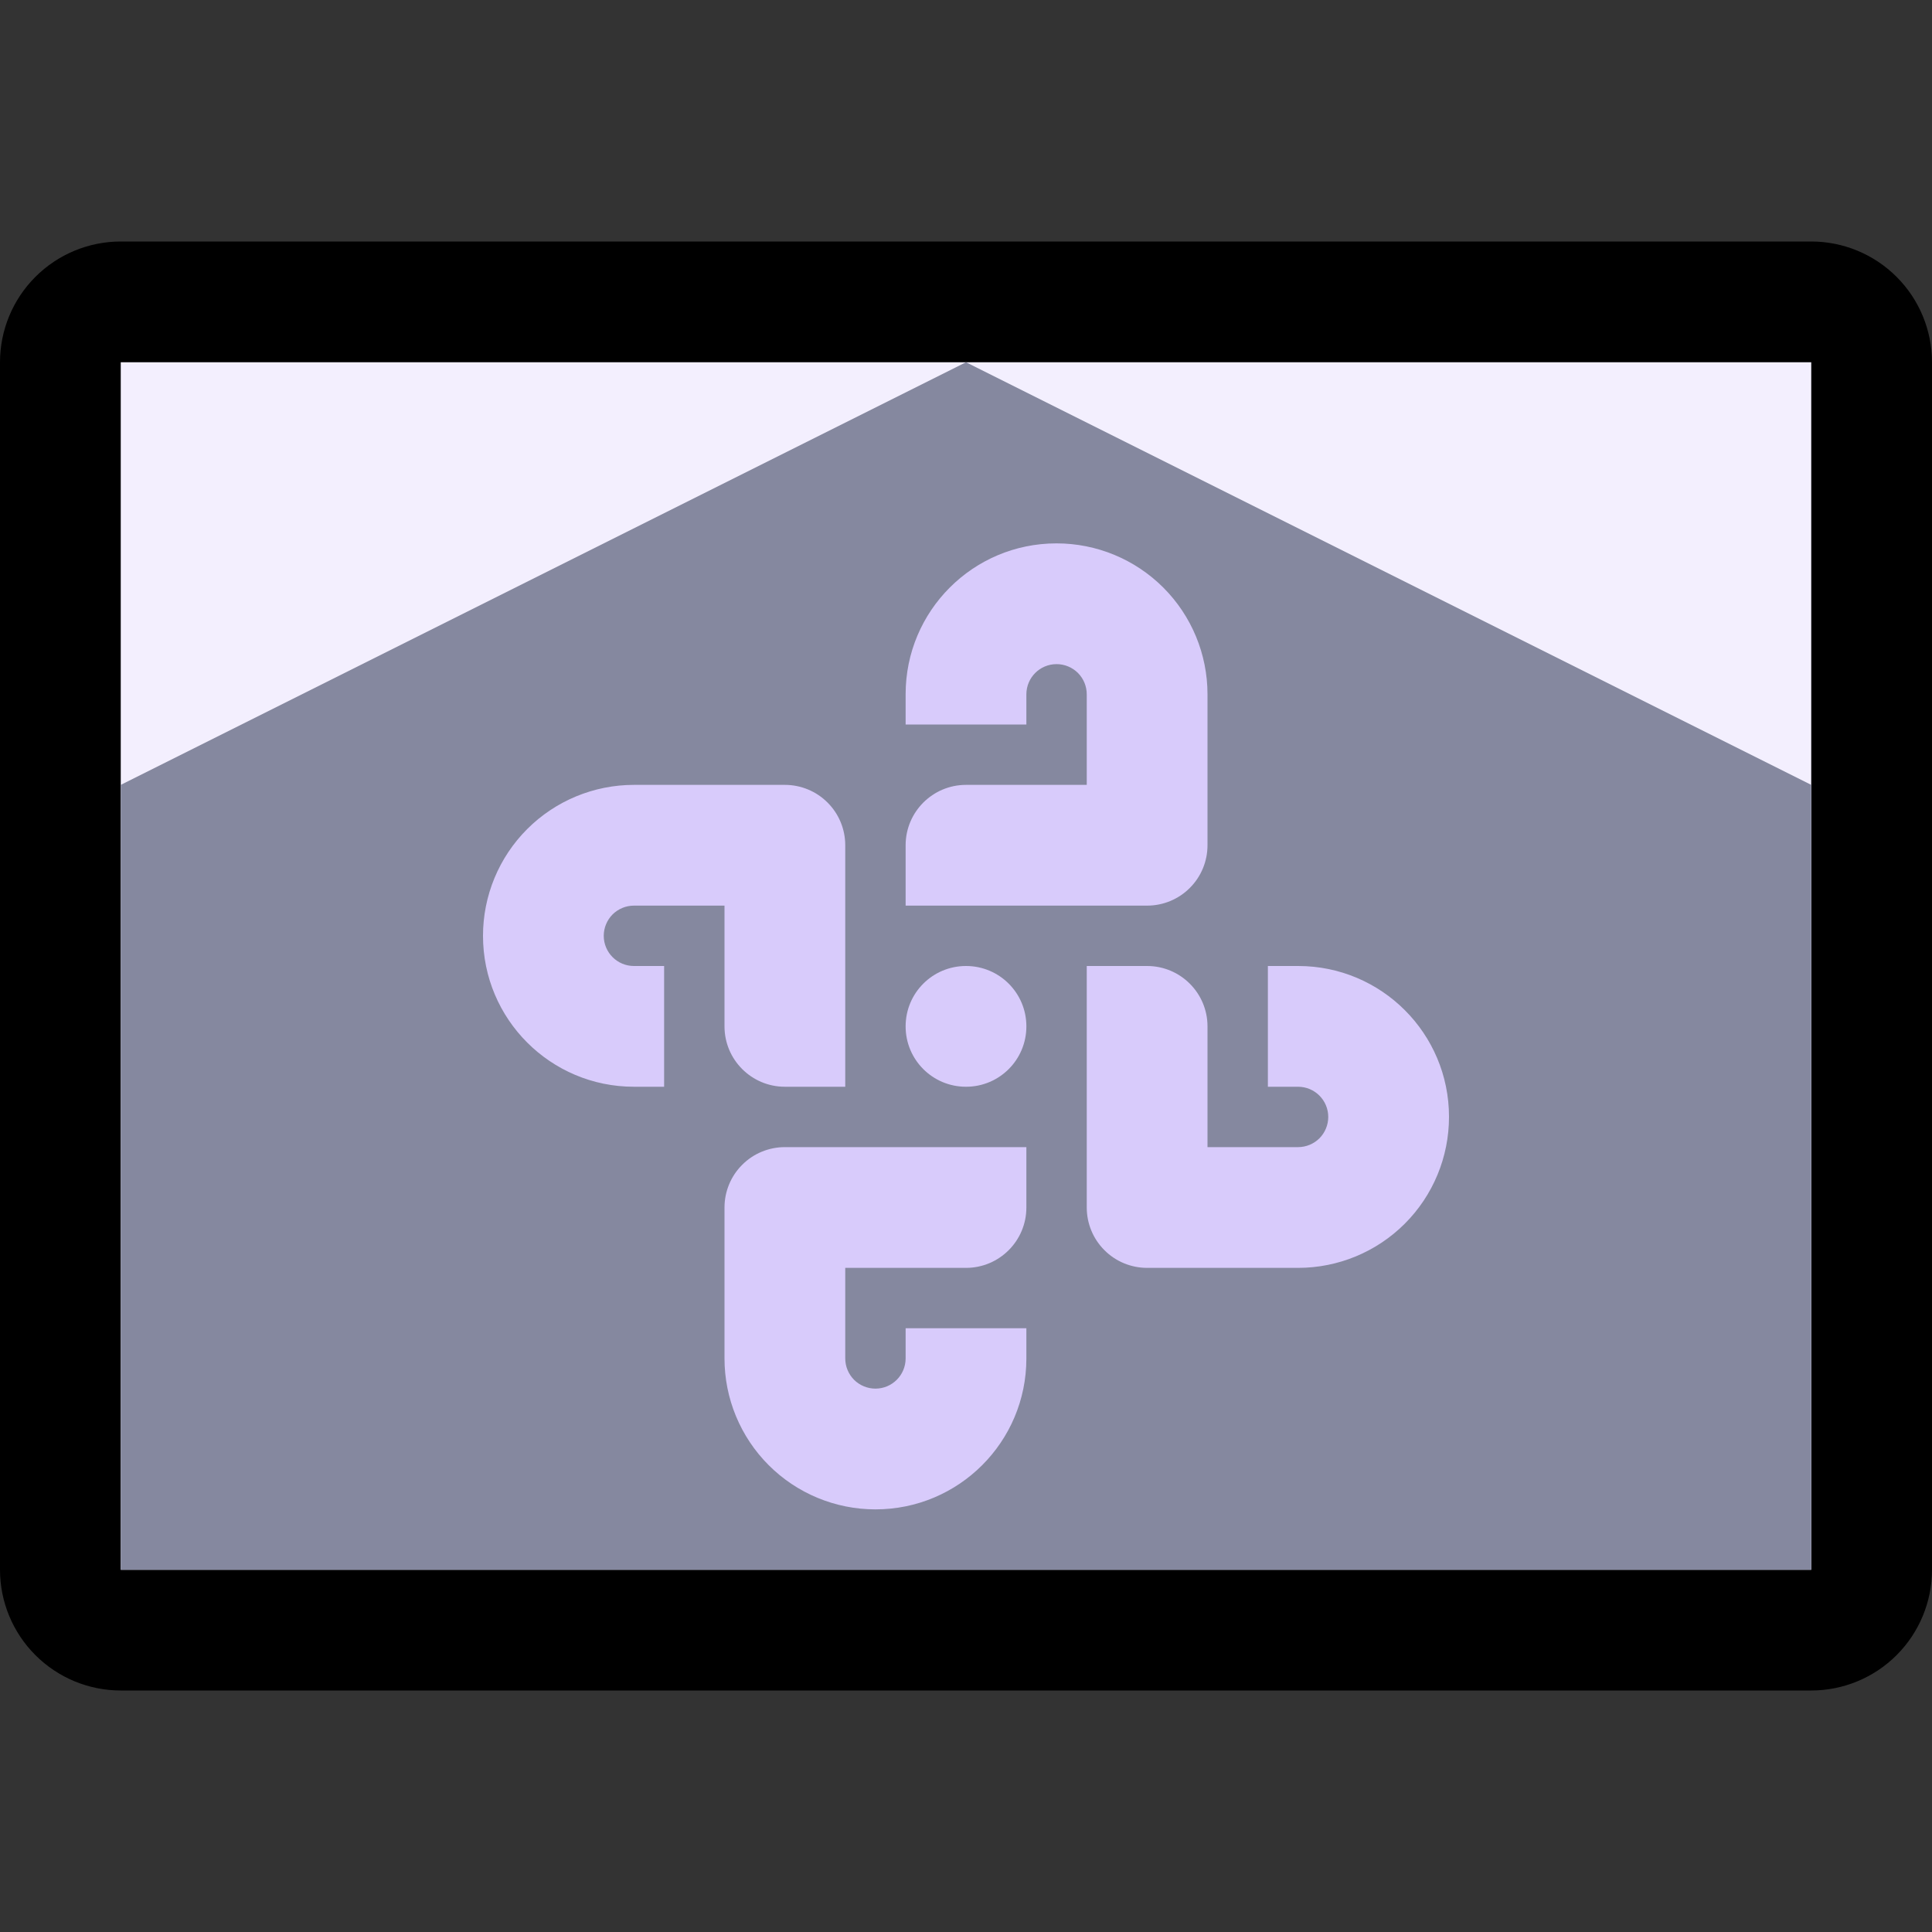
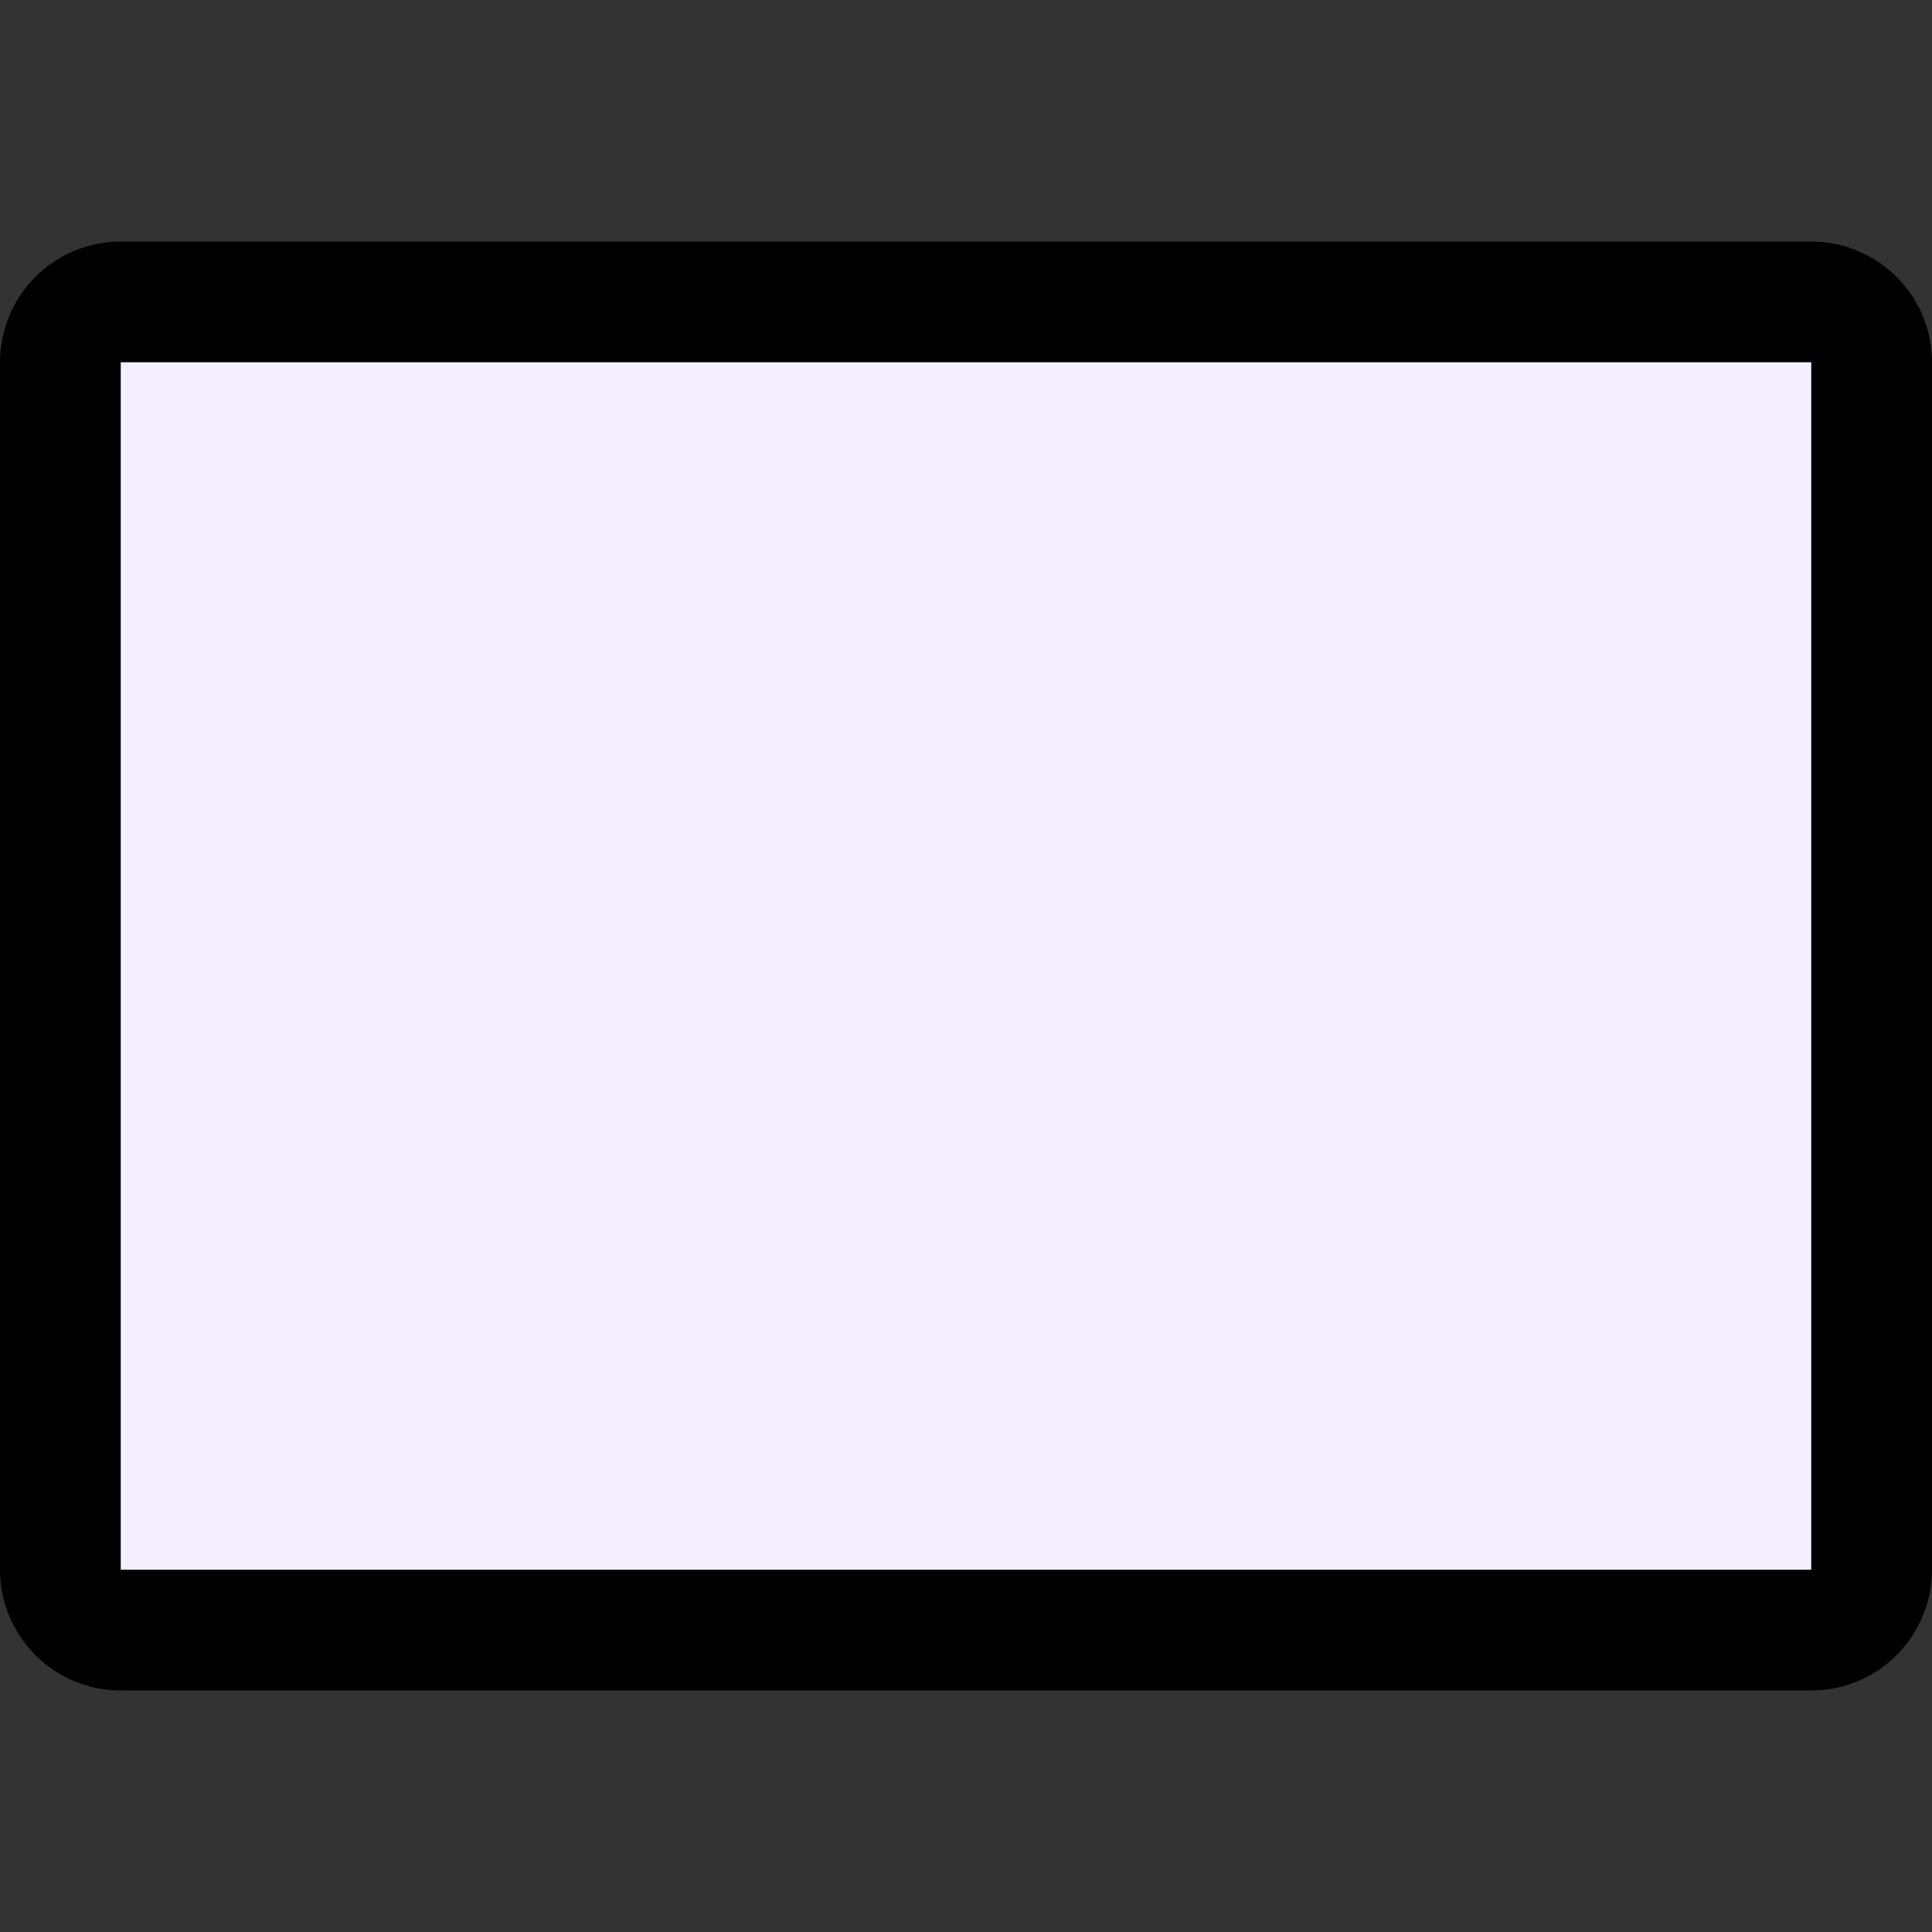
<svg xmlns="http://www.w3.org/2000/svg" clip-rule="evenodd" fill-rule="evenodd" stroke-linejoin="round" stroke-miterlimit="1.414" viewBox="0 0 32 32">
  <rect x="0" y="0" width="32" height="32" fill="#333333" stroke="none" />
  <clipPath id="a">
    <path clip-rule="evenodd" d="m0 0h32v32h-32z" />
  </clipPath>
  <clipPath id="b">
-     <path clip-rule="evenodd" d="m2 6h28v20h-28z" />
-   </clipPath>
+     </clipPath>
  <path d="m0 0h32v32h-32z" fill="none" />
  <g clip-path="url(#a)">
    <path d="m32 6c0-.53-.211-1.039-.586-1.414s-.884-.586-1.414-.586c-5.746 0-22.254 0-28 0-.53 0-1.039.211-1.414.586s-.586.884-.586 1.414v20c0 .53.211 1.039.586 1.414s.884.586 1.414.586h28c.53 0 1.039-.211 1.414-.586s.586-.884.586-1.414c0-4.52 0-15.48 0-20z" />
    <path d="m2 6h28v20h-28z" fill="#f3effe" />
    <g clip-path="url(#b)">
      <path d="m0 14 16-8 16 8v13h-32z" fill="#85889f" />
      <g fill="#d8cbfb">
        <path d="m17 16.999c0-.552-.447-.999-.999-.999-.001 0-.001 0-.002 0-.552 0-.999.447-.999.999v.002c0 .552.447.999.999.999h.002c.552 0 .999-.447.999-.999 0-.001 0-.001 0-.002z" />
        <path d="m15 15h4c.265 0 .52-.105.707-.293.188-.187.293-.442.293-.707 0-.683 0-1.621 0-2.5 0-.663-.263-1.299-.732-1.768s-1.105-.732-1.768-.732c-.001 0-.001 0-.002 0-1.38 0-2.498 1.118-2.498 2.498v.502h2s0-.25 0-.5c0-.276.224-.5.5-.5.133 0 .26.053.354.146.093.094.146.221.146.354v1.5s-1.127 0-2 0c-.552 0-1 .448-1 1z" />
        <path d="m17 19s-2.541 0-4 0c-.265 0-.52.105-.707.293-.188.187-.293.442-.293.707v2.5c0 .663.263 1.299.732 1.768s1.105.732 1.768.732c1.381 0 2.5-1.119 2.5-2.5 0-.299 0-.5 0-.5h-2v.5c0 .276-.224.5-.5.5-.133 0-.26-.053-.354-.146-.093-.094-.146-.221-.146-.354 0-.592 0-1.5 0-1.5h2c.552 0 1-.448 1-1 0-.5 0-1 0-1z" />
-         <path d="m18 16v4c0 .265.105.52.293.707.187.188.442.293.707.293h2.5c.663 0 1.299-.263 1.768-.732s.732-1.105.732-1.768c0-.001 0-.001 0-.002 0-1.38-1.118-2.498-2.498-2.498-.3 0-.502 0-.502 0v2h.5c.276 0 .5.224.5.5 0 .133-.053.26-.146.354-.094.093-.221.146-.354.146-.592 0-1.5 0-1.5 0s0-1.127 0-2c0-.552-.448-1-1-1-.5 0-1 0-1 0z" />
-         <path d="m14 18s0-2.541 0-4c0-.265-.105-.52-.293-.707-.187-.188-.442-.293-.707-.293-.683 0-1.621 0-2.5 0-.663 0-1.299.263-1.768.732s-.732 1.105-.732 1.768c0 1.381 1.119 2.5 2.5 2.5h.5v-2s-.25 0-.5 0c-.276 0-.5-.224-.5-.5 0-.133.053-.26.146-.354.094-.093.221-.146.354-.146h1.5v2c0 .552.448 1 1 1z" />
      </g>
    </g>
  </g>
</svg>